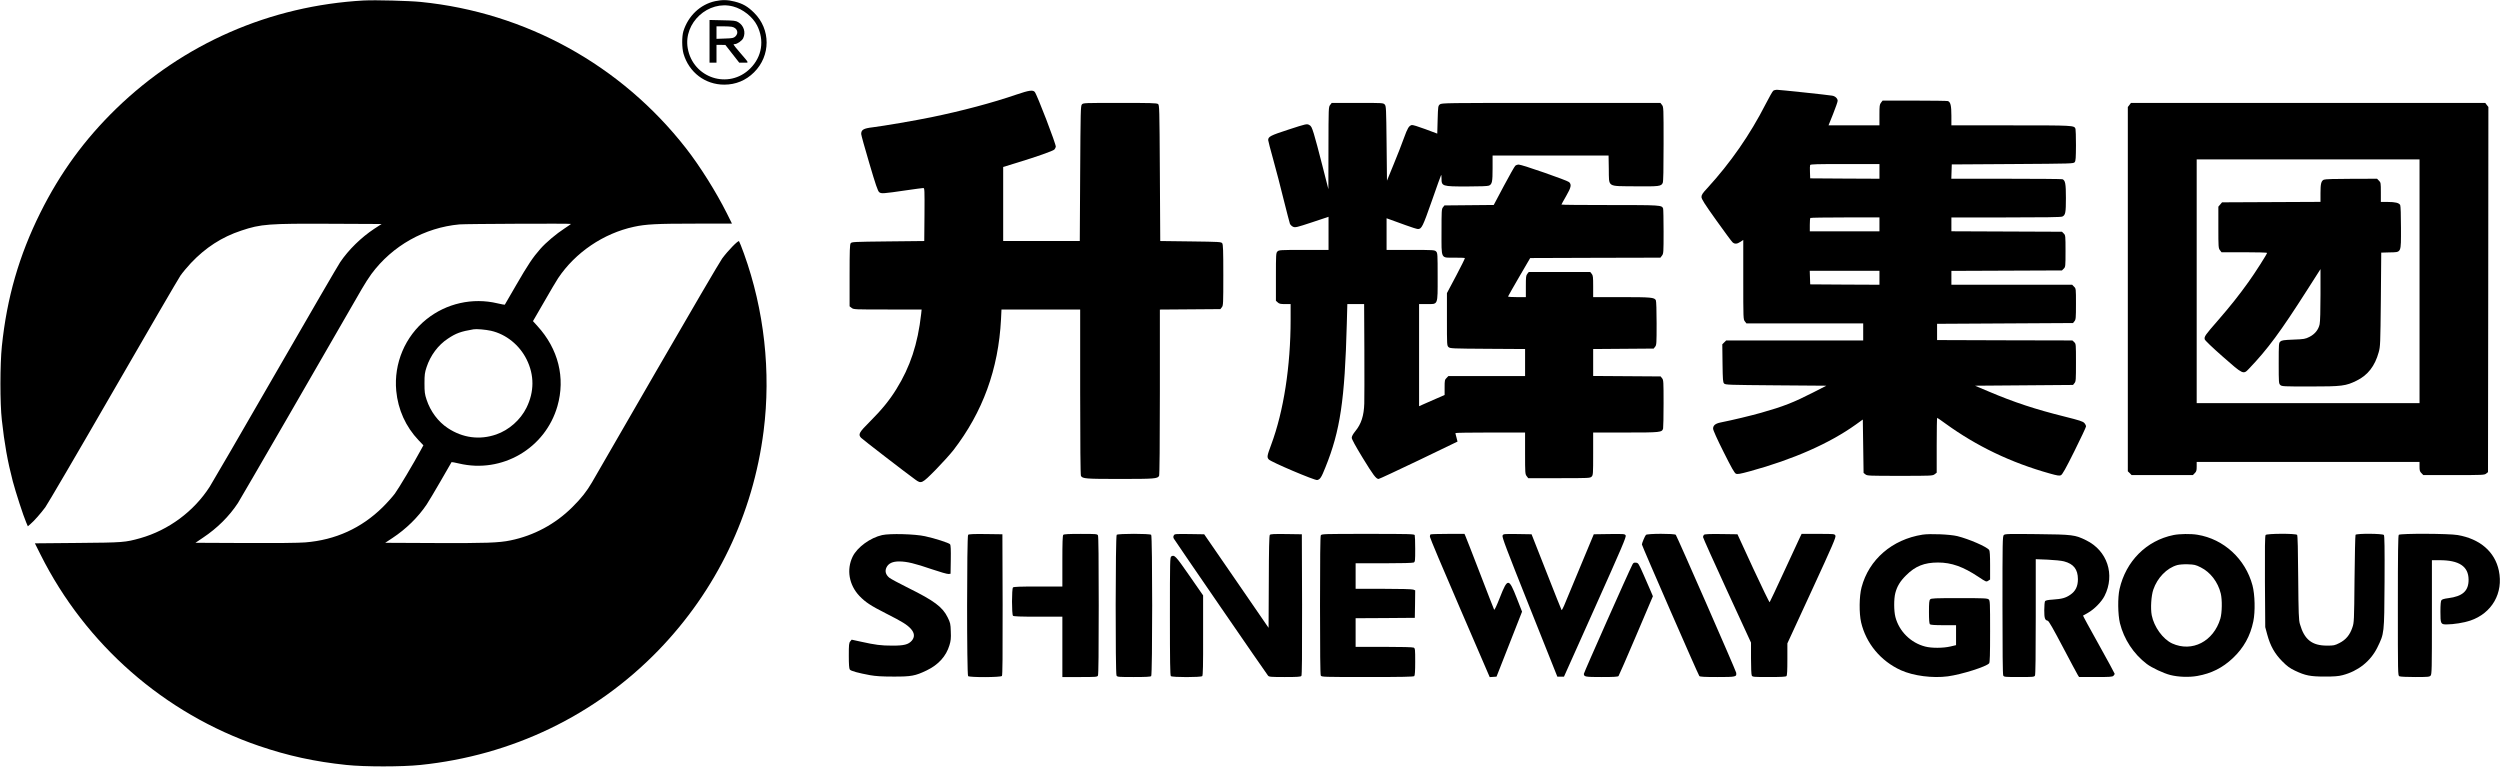
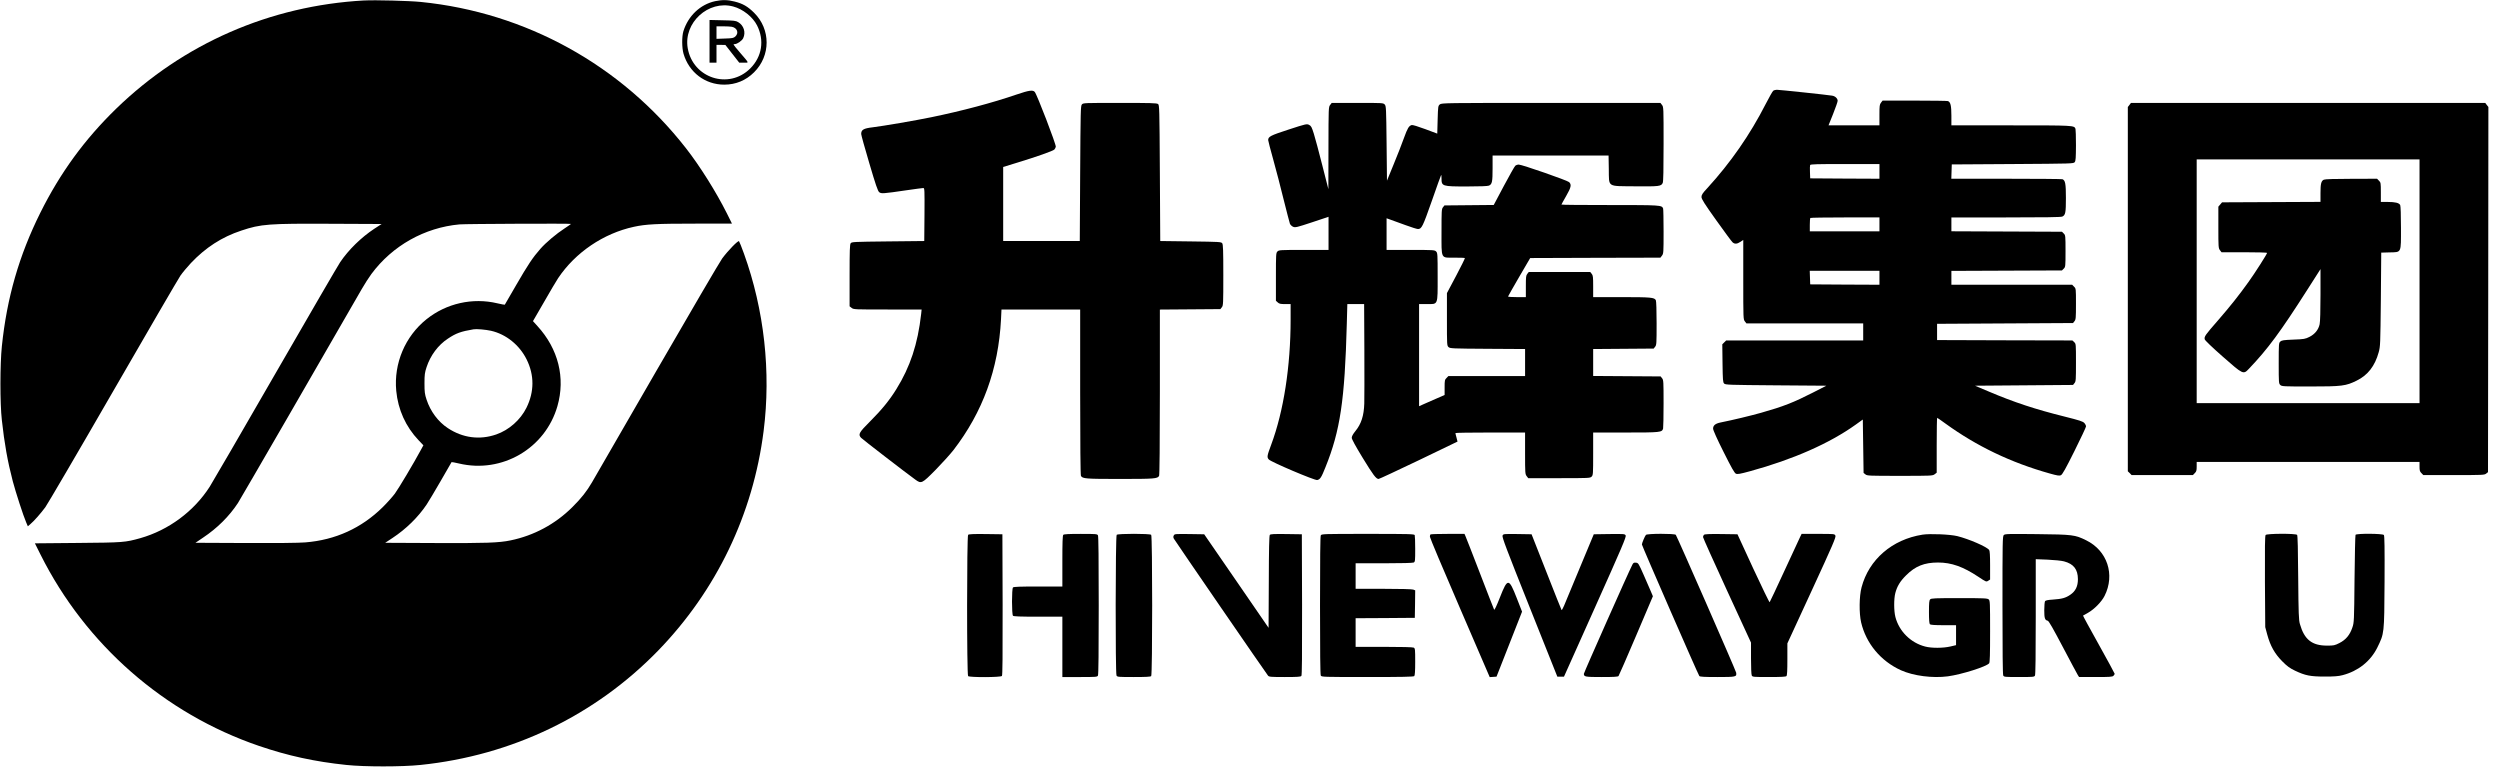
<svg xmlns="http://www.w3.org/2000/svg" version="1.0" width="3231pt" height="991pt" viewBox="0 0 3231 991" preserveAspectRatio="xMidYMid meet">
  <g transform="translate(0,991) scale(0.1,-0.1)" fill="#000000" stroke="none">
    <path d="M4705 9904 c-1214 -67 -2336 -557 -3204 -1399 -408 -397 -722 -827 -980 -1345 -275 -553 -432 -1098 -497 -1725 -24 -233 -25 -736 0 -955 33 -302 74 -532 141 -789 37 -140 137 -449 174 -534 l21 -49 31 27 c47 39 137 141 195 220 28 39 422 711 874 1495 452 784 845 1458 872 1498 28 40 89 113 135 162 189 200 400 337 652 420 255 85 347 92 1169 88 l644 -3 -94 -61 c-171 -113 -333 -272 -442 -433 -25 -36 -400 -682 -835 -1436 -434 -753 -817 -1413 -851 -1466 -204 -318 -531 -560 -896 -664 -197 -55 -218 -57 -811 -62 l-552 -5 73 -146 c582 -1163 1600 -2054 2823 -2472 375 -128 719 -203 1128 -246 234 -25 722 -25 960 0 1182 122 2256 639 3071 1478 753 777 1227 1762 1363 2838 97 764 8 1565 -254 2292 -30 83 -59 156 -64 161 -12 12 -142 -121 -218 -224 -30 -41 -412 -694 -849 -1450 -436 -756 -811 -1406 -834 -1444 -68 -116 -137 -204 -254 -320 -219 -218 -496 -367 -799 -429 -148 -31 -323 -37 -975 -34 l-644 3 94 62 c176 116 332 269 442 433 24 36 106 173 182 305 76 132 139 242 140 243 2 2 45 -6 96 -18 555 -132 1115 194 1272 741 105 367 12 740 -259 1036 l-57 63 143 247 c78 137 160 275 182 308 222 332 586 579 979 664 156 34 295 41 796 41 l472 0 -66 133 c-139 277 -349 612 -529 842 -839 1075 -2071 1754 -3425 1890 -150 15 -593 27 -735 19z m2675 -2888 c0 -2 -37 -27 -82 -57 -108 -70 -241 -182 -315 -266 -97 -110 -161 -206 -313 -469 -78 -137 -144 -251 -146 -252 -1 -2 -45 6 -96 18 -319 76 -659 0 -916 -206 -276 -221 -424 -570 -391 -925 23 -243 122 -463 289 -639 l62 -65 -30 -55 c-94 -175 -291 -505 -339 -570 -31 -41 -101 -120 -157 -175 -275 -271 -611 -424 -1001 -455 -79 -7 -384 -10 -775 -8 l-644 3 99 67 c183 122 337 275 450 447 33 51 1171 2017 1600 2765 37 65 94 153 125 195 271 366 688 600 1139 641 85 7 1441 13 1441 6z m-1034 -1381 c194 -44 368 -184 460 -370 101 -204 100 -418 -2 -625 -78 -157 -226 -288 -391 -345 -214 -74 -433 -45 -625 82 -125 82 -225 216 -275 368 -23 70 -27 96 -27 210 0 114 4 140 27 210 50 152 150 286 275 368 106 71 167 93 332 121 38 7 158 -4 226 -19z" />
    <path d="M9243 9895 c-193 -42 -349 -190 -411 -389 -21 -70 -20 -215 2 -291 71 -241 279 -399 526 -399 148 0 280 54 385 159 217 215 217 556 1 770 -83 82 -145 118 -252 145 -88 23 -162 24 -251 5z m233 -69 c125 -33 252 -134 308 -244 98 -193 64 -406 -88 -557 -277 -276 -741 -125 -808 263 -56 328 267 624 588 538z" />
    <path d="M9170 9376 l0 -276 45 0 45 0 0 115 0 115 58 0 57 -1 89 -114 90 -115 59 0 c69 0 75 -15 -50 131 -46 53 -83 99 -83 103 0 3 7 6 16 6 31 0 93 43 109 76 36 76 8 165 -65 208 -31 19 -55 21 -202 24 l-168 4 0 -276z m288 188 c70 -14 94 -80 46 -125 -23 -21 -36 -24 -135 -27 l-109 -4 0 81 0 81 84 0 c46 0 97 -3 114 -6z" />
    <path d="M22918 8738 c-9 -7 -53 -84 -97 -170 -204 -400 -455 -761 -758 -1092 -60 -64 -73 -85 -73 -112 0 -26 36 -84 191 -301 105 -147 200 -276 211 -285 28 -25 59 -22 102 7 l36 24 0 -513 c0 -504 0 -514 21 -540 l20 -26 755 0 754 0 0 -110 0 -110 -885 0 -886 0 -25 -25 -25 -25 3 -245 c3 -219 5 -246 21 -262 17 -17 61 -18 669 -23 l652 -5 -170 -87 c-255 -130 -384 -181 -674 -263 -139 -39 -363 -93 -523 -125 -68 -14 -97 -38 -97 -80 0 -19 51 -133 135 -300 104 -208 141 -273 160 -282 21 -9 51 -4 183 32 556 152 1028 360 1368 604 l89 64 5 -345 5 -345 24 -19 c22 -18 45 -19 446 -19 412 0 423 1 449 21 l26 20 0 355 c0 195 3 354 6 354 3 0 51 -33 107 -74 403 -292 846 -505 1350 -646 96 -27 122 -31 142 -22 19 9 60 81 175 312 82 165 150 309 150 319 0 11 -10 31 -22 44 -19 21 -64 35 -251 82 -382 95 -655 185 -987 326 l-175 74 633 5 634 5 19 24 c18 21 19 42 19 265 0 240 0 243 -23 264 l-23 22 -875 2 -874 3 0 105 0 105 878 5 879 5 19 24 c17 21 19 41 19 223 0 198 0 199 -25 223 l-24 25 -781 0 -780 0 0 90 0 89 715 3 714 3 23 23 c22 22 23 28 23 227 0 199 -1 205 -23 227 l-23 23 -714 3 -715 3 0 89 0 90 705 0 c495 0 711 3 728 11 41 19 47 48 47 240 0 187 -8 228 -45 243 -9 3 -336 6 -726 6 l-710 0 3 93 3 92 787 5 c772 5 787 5 802 25 13 16 15 57 16 217 0 108 -3 204 -6 213 -18 45 -17 45 -834 45 l-770 0 0 125 c0 131 -11 176 -45 189 -9 3 -203 6 -430 6 l-414 0 -20 -26 c-19 -24 -21 -40 -21 -160 l0 -134 -329 0 -329 0 59 147 c32 81 59 157 59 170 0 31 -32 61 -72 67 -56 10 -682 76 -714 76 -17 0 -38 -6 -46 -12z m1372 -1043 l0 -95 -447 2 -448 3 -3 79 c-2 44 -1 85 2 93 4 11 88 13 451 13 l445 0 0 -95z m0 -685 l0 -90 -450 0 -450 0 0 83 c0 46 3 87 7 90 3 4 206 7 450 7 l443 0 0 -90z m0 -690 l0 -90 -447 2 -448 3 -3 88 -3 87 451 0 450 0 0 -90z" />
    <path d="M13140 8689 c-314 -108 -710 -213 -1104 -294 -203 -42 -624 -114 -756 -130 -120 -14 -150 -32 -150 -87 0 -13 47 -183 105 -378 81 -276 110 -359 127 -373 27 -22 46 -21 353 24 110 16 208 29 218 29 16 0 17 -21 15 -342 l-3 -343 -468 -5 c-449 -5 -469 -6 -483 -24 -11 -16 -14 -90 -14 -417 l0 -398 26 -20 c26 -21 37 -21 466 -21 l439 0 -6 -57 c-44 -390 -141 -683 -321 -973 -87 -141 -188 -265 -336 -413 -147 -147 -160 -170 -120 -215 15 -17 588 -459 701 -540 78 -57 85 -54 262 125 85 87 188 201 229 253 381 493 584 1050 617 1693 l6 127 509 0 508 0 0 -1066 c0 -676 4 -1072 10 -1084 20 -37 60 -40 505 -40 445 0 485 3 505 40 6 12 10 408 10 1084 l0 1065 391 3 391 3 19 24 c18 22 19 44 19 415 0 323 -3 396 -14 412 -14 18 -33 19 -408 24 l-393 5 -5 878 c-5 855 -6 879 -24 893 -17 12 -100 14 -493 14 -463 0 -474 0 -491 -20 -16 -19 -17 -83 -22 -893 l-5 -872 -495 0 -495 0 0 478 0 479 185 57 c246 75 458 150 476 168 8 8 16 24 19 36 7 25 -244 678 -272 709 -25 28 -74 21 -233 -33z" />
    <path d="M17191 8554 c-21 -26 -21 -36 -22 -558 l-1 -531 -79 310 c-43 170 -92 353 -109 407 -27 85 -34 100 -61 114 -30 15 -37 14 -264 -60 -237 -77 -265 -92 -265 -137 0 -9 29 -122 65 -250 36 -129 97 -362 135 -519 39 -157 76 -297 81 -312 6 -14 25 -32 41 -39 29 -12 48 -7 245 58 l213 71 0 -214 0 -214 -320 0 c-307 0 -321 -1 -340 -20 -19 -19 -20 -33 -20 -328 l0 -309 23 -21 c19 -18 35 -22 95 -22 l72 0 0 -199 c0 -605 -90 -1186 -251 -1618 -54 -145 -57 -162 -31 -191 27 -32 597 -274 626 -266 38 9 53 32 106 165 191 472 250 868 276 1852 l7 257 109 0 108 0 3 -597 c1 -329 1 -638 -1 -688 -5 -159 -39 -264 -116 -358 -30 -37 -46 -66 -46 -85 0 -18 48 -106 140 -257 138 -226 175 -275 207 -275 9 0 242 109 518 241 l502 242 -13 51 c-8 28 -14 54 -14 59 0 4 203 7 450 7 l450 0 0 -269 c0 -256 1 -269 21 -295 l20 -26 400 0 c386 0 400 1 419 20 19 19 20 33 20 295 l0 275 420 0 c454 0 470 2 484 52 3 13 6 159 6 324 0 282 -1 303 -19 325 l-19 24 -436 3 -436 3 0 174 0 174 391 3 391 3 19 24 c18 22 19 42 19 303 0 163 -4 287 -10 298 -19 36 -62 40 -441 40 l-369 0 0 139 c0 122 -2 142 -19 162 l-19 24 -397 0 -397 0 -19 -24 c-17 -20 -19 -40 -19 -162 l0 -139 -115 0 c-63 0 -115 3 -115 8 0 4 65 117 143 252 l143 245 841 3 842 2 20 26 c20 26 21 39 21 310 0 155 -3 290 -6 299 -17 44 -27 45 -689 45 -344 0 -625 2 -625 6 0 3 27 52 60 109 66 114 73 150 38 182 -26 23 -609 226 -650 226 -15 0 -36 -7 -45 -16 -10 -9 -76 -126 -148 -261 l-130 -245 -318 -3 -319 -3 -19 -24 c-18 -22 -19 -43 -19 -315 0 -364 -14 -336 169 -336 70 0 130 -2 133 -5 3 -3 -48 -106 -113 -229 l-119 -224 0 -339 c0 -333 0 -340 21 -359 20 -18 45 -19 505 -22 l484 -3 0 -174 0 -175 -495 0 -496 0 -24 -25 c-23 -22 -25 -32 -25 -122 l0 -98 -108 -47 c-59 -26 -133 -58 -164 -72 l-58 -26 0 660 0 660 98 0 c151 0 142 -23 142 353 0 294 -1 308 -20 327 -19 19 -33 20 -330 20 l-310 0 0 204 0 205 53 -19 c28 -10 114 -41 190 -69 76 -28 149 -51 162 -51 48 0 62 28 180 364 63 181 117 332 120 334 3 3 5 -15 5 -41 0 -105 6 -107 329 -107 169 0 269 4 284 11 41 18 47 49 47 224 l0 165 749 0 750 0 3 -175 c4 -241 -29 -219 340 -223 311 -3 337 0 357 44 8 17 11 169 11 503 0 469 0 479 -21 505 l-20 26 -1414 0 c-1376 0 -1413 -1 -1436 -19 -23 -19 -24 -25 -29 -198 l-5 -180 -155 58 c-91 34 -163 56 -175 53 -37 -11 -54 -39 -101 -169 -25 -71 -85 -224 -133 -340 l-86 -210 -5 481 c-5 456 -6 483 -24 503 -19 21 -26 21 -352 21 l-333 0 -20 -26z" />
    <path d="M27521 8554 l-21 -27 0 -2354 0 -2354 25 -24 24 -25 396 0 396 0 24 25 c21 20 25 34 25 85 l0 60 1440 0 1440 0 0 -60 c0 -51 4 -65 25 -85 l24 -25 394 0 c374 0 396 1 418 19 l24 19 3 2360 2 2359 -21 27 -20 26 -2289 0 -2289 0 -20 -26z m3749 -2279 l0 -1575 -1440 0 -1440 0 0 1575 0 1575 1440 0 1440 0 0 -1575z" />
    <path d="M30034 7588 c-35 -16 -44 -52 -44 -173 l0 -114 -636 -3 -636 -3 -24 -28 -24 -28 0 -268 c0 -256 1 -269 21 -295 l20 -26 295 0 c162 0 294 -4 294 -8 0 -14 -159 -264 -241 -377 -126 -176 -236 -314 -395 -497 -164 -188 -179 -208 -170 -244 4 -14 93 -100 234 -224 263 -232 265 -232 336 -157 244 255 408 477 758 1026 l168 263 0 -330 c0 -202 -4 -351 -11 -382 -15 -71 -62 -129 -132 -164 -54 -27 -69 -30 -207 -35 -126 -5 -151 -9 -169 -25 -20 -18 -21 -28 -21 -281 0 -254 1 -262 21 -281 20 -18 41 -19 383 -19 413 0 463 6 604 76 143 70 235 188 284 366 21 75 22 100 28 683 l5 605 105 3 c160 4 150 -17 150 319 0 160 -4 282 -10 293 -15 28 -64 40 -161 40 l-89 0 0 125 c0 120 -1 127 -25 150 l-24 25 -333 -1 c-207 0 -341 -4 -354 -11z" />
-     <path d="M11402 2995 c-155 -35 -322 -157 -382 -278 -82 -168 -48 -366 87 -509 78 -81 144 -125 349 -229 207 -105 267 -142 317 -197 47 -53 51 -104 12 -151 -44 -51 -101 -66 -255 -65 -144 0 -214 9 -404 51 l-119 26 -18 -22 c-17 -20 -19 -42 -19 -185 0 -114 4 -167 13 -179 13 -19 110 -45 262 -73 74 -13 153 -18 300 -18 232 -1 284 9 430 79 154 74 253 184 296 327 17 56 21 89 17 177 -3 100 -6 112 -41 183 -66 134 -174 214 -507 379 -119 59 -230 119 -247 133 -47 39 -59 86 -36 133 26 53 80 78 168 77 96 -1 198 -25 419 -101 103 -35 200 -63 215 -61 l26 3 3 184 c2 126 -1 188 -9 197 -15 18 -198 77 -324 104 -131 29 -455 37 -553 15z" />
    <path d="M12512 2998 c-17 -17 -18 -1808 0 -1826 18 -18 422 -17 437 2 8 10 10 259 9 922 l-3 909 -215 3 c-159 2 -219 -1 -228 -10z" />
    <path d="M13742 2998 c-9 -9 -12 -98 -12 -340 l0 -328 -313 0 c-230 0 -316 -3 -325 -12 -17 -17 -17 -349 0 -366 9 -9 95 -12 325 -12 l313 0 0 -390 0 -390 225 0 c212 0 225 1 235 19 7 13 10 314 10 906 0 592 -3 893 -10 906 -10 18 -23 19 -223 19 -152 0 -216 -3 -225 -12z" />
    <path d="M14432 2998 c-16 -16 -18 -1789 -2 -1819 10 -18 23 -19 223 -19 152 0 216 3 225 12 17 17 17 1809 0 1826 -17 17 -429 17 -446 0z" />
    <path d="M15170 2990 c-8 -15 -7 -26 1 -42 15 -28 1196 -1746 1217 -1770 13 -16 37 -18 217 -18 159 0 205 3 214 14 8 10 10 259 9 922 l-3 909 -201 3 c-160 2 -204 0 -213 -11 -8 -10 -12 -184 -13 -607 l-3 -594 -416 605 -416 604 -191 3 c-183 2 -192 2 -202 -18z" />
    <path d="M17070 2991 c-7 -13 -10 -314 -10 -906 0 -592 3 -893 10 -906 10 -18 28 -19 603 -19 448 0 596 3 605 12 8 8 12 64 12 185 0 160 -1 173 -19 183 -13 6 -152 10 -385 10 l-366 0 0 185 0 185 383 2 382 3 3 178 2 177 -25 10 c-16 6 -174 10 -386 10 l-359 0 0 165 0 165 366 0 c233 0 372 4 385 10 18 10 19 23 19 175 0 90 -3 170 -6 179 -6 14 -68 16 -605 16 -581 0 -599 -1 -609 -19z" />
    <path d="M18487 3003 c-4 -3 -7 -17 -7 -30 0 -13 174 -427 387 -919 l386 -895 44 3 44 3 165 420 165 420 -68 174 c-103 263 -118 264 -218 10 -43 -110 -70 -167 -75 -158 -4 8 -87 219 -183 470 -97 251 -181 468 -188 482 l-12 27 -217 0 c-119 0 -220 -3 -223 -7z" />
    <path d="M19419 2988 c-8 -20 45 -161 349 -923 l359 -900 43 0 43 0 404 902 c346 772 403 905 393 923 -11 20 -18 20 -212 18 l-200 -3 -179 -430 c-98 -236 -191 -458 -205 -493 -15 -34 -29 -60 -32 -57 -3 3 -91 224 -196 492 l-192 488 -182 3 c-181 2 -182 2 -193 -20z" />
    <path d="M21272 2997 c-15 -18 -52 -106 -52 -124 0 -16 726 -1680 742 -1700 8 -10 67 -13 233 -13 243 0 252 2 243 57 -5 29 -763 1759 -780 1781 -15 18 -371 17 -386 -1z" />
    <path d="M22022 2998 c-7 -7 -12 -20 -12 -29 0 -10 140 -321 310 -691 l310 -673 0 -203 c0 -121 4 -211 10 -223 10 -18 23 -19 223 -19 152 0 216 3 225 12 9 9 12 71 12 217 l0 206 316 685 c272 590 314 688 305 707 -11 23 -11 23 -224 23 l-213 0 -18 -37 c-10 -21 -102 -218 -203 -438 -101 -220 -188 -403 -192 -408 -4 -4 -99 192 -212 435 l-204 443 -210 3 c-155 2 -214 -1 -223 -10z" />
    <path d="M24846 3000 c-392 -62 -692 -321 -787 -680 -31 -114 -33 -336 -6 -453 64 -273 253 -500 514 -619 162 -73 409 -105 607 -79 177 24 501 126 534 169 9 12 12 110 12 412 0 372 -1 398 -18 413 -17 15 -58 17 -380 17 -314 0 -363 -2 -376 -16 -13 -13 -16 -42 -16 -163 0 -101 4 -151 12 -159 8 -8 62 -12 175 -12 l163 0 0 -129 0 -129 -72 -17 c-94 -22 -244 -23 -327 -1 -187 48 -337 197 -385 382 -20 79 -21 232 -1 309 23 88 62 153 140 230 118 118 235 165 412 165 174 0 325 -54 522 -185 99 -66 101 -67 126 -51 l25 16 0 183 c0 131 -4 188 -12 199 -33 43 -260 141 -411 179 -94 23 -353 34 -451 19z" />
    <path d="M25897 2995 c-16 -15 -17 -90 -17 -906 0 -595 3 -897 10 -910 10 -18 23 -19 205 -19 182 0 195 1 205 19 7 13 10 269 10 762 l0 742 153 -6 c86 -4 178 -13 212 -22 125 -33 179 -103 180 -230 0 -93 -31 -156 -99 -202 -60 -41 -107 -54 -224 -62 -66 -4 -96 -11 -102 -21 -5 -8 -10 -60 -10 -116 0 -104 8 -129 44 -136 14 -2 69 -99 196 -340 98 -186 185 -349 194 -363 l16 -25 215 0 c181 0 216 2 229 16 9 8 16 20 16 26 0 5 -93 176 -206 379 -114 204 -205 371 -203 373 2 1 31 18 64 36 81 46 175 141 214 218 139 275 36 586 -239 720 -143 70 -171 74 -636 79 -374 4 -412 3 -427 -12z" />
-     <path d="M28090 2995 c-349 -71 -615 -337 -697 -698 -25 -111 -22 -328 5 -441 52 -208 176 -397 347 -527 64 -49 220 -122 305 -143 103 -26 241 -31 348 -12 181 32 325 104 459 230 140 132 226 286 265 476 26 126 21 345 -11 465 -91 341 -371 599 -712 654 -85 14 -229 12 -309 -4z m353 -418 c124 -62 222 -189 258 -337 20 -80 17 -251 -5 -325 -88 -295 -365 -438 -623 -321 -120 56 -234 213 -264 364 -17 89 -7 251 20 331 53 155 175 280 310 318 27 7 84 12 137 10 83 -3 99 -6 167 -40z" />
    <path d="M29281 2996 c-9 -11 -11 -163 -9 -603 l4 -588 26 -97 c40 -147 97 -247 193 -344 65 -66 98 -89 166 -122 133 -63 198 -76 384 -76 122 0 177 4 230 18 201 52 361 179 449 356 91 187 90 172 94 848 2 444 0 597 -9 608 -16 19 -353 21 -366 2 -4 -7 -10 -265 -13 -573 -5 -544 -6 -562 -28 -625 -32 -96 -84 -158 -166 -200 -63 -32 -75 -34 -159 -34 -197 -1 -296 78 -353 279 -15 52 -18 129 -22 600 -2 355 -7 544 -14 552 -16 20 -391 18 -407 -1z" />
-     <path d="M31002 2998 c-9 -9 -12 -226 -12 -915 0 -882 0 -903 19 -913 12 -6 96 -10 204 -10 165 0 186 2 200 18 16 17 17 84 17 755 l0 737 100 0 c252 0 372 -80 374 -250 1 -147 -76 -217 -264 -241 -50 -6 -79 -15 -87 -26 -9 -11 -13 -59 -13 -149 0 -155 4 -164 78 -164 91 0 228 22 307 49 281 95 431 357 370 646 -51 244 -243 410 -532 460 -112 20 -742 22 -761 3z" />
-     <path d="M15138 2719 c-17 -9 -18 -57 -18 -772 0 -580 3 -766 12 -775 17 -17 389 -17 406 0 9 9 12 139 11 528 l0 515 -177 255 c-179 258 -194 273 -234 249z" />
    <path d="M21097 2613 c-48 -92 -627 -1396 -627 -1411 0 -39 16 -42 231 -42 153 0 209 3 217 13 5 6 108 241 227 521 l217 510 -23 55 c-13 31 -55 128 -94 216 -68 155 -72 160 -102 163 -26 3 -34 -2 -46 -25z" />
  </g>
</svg>